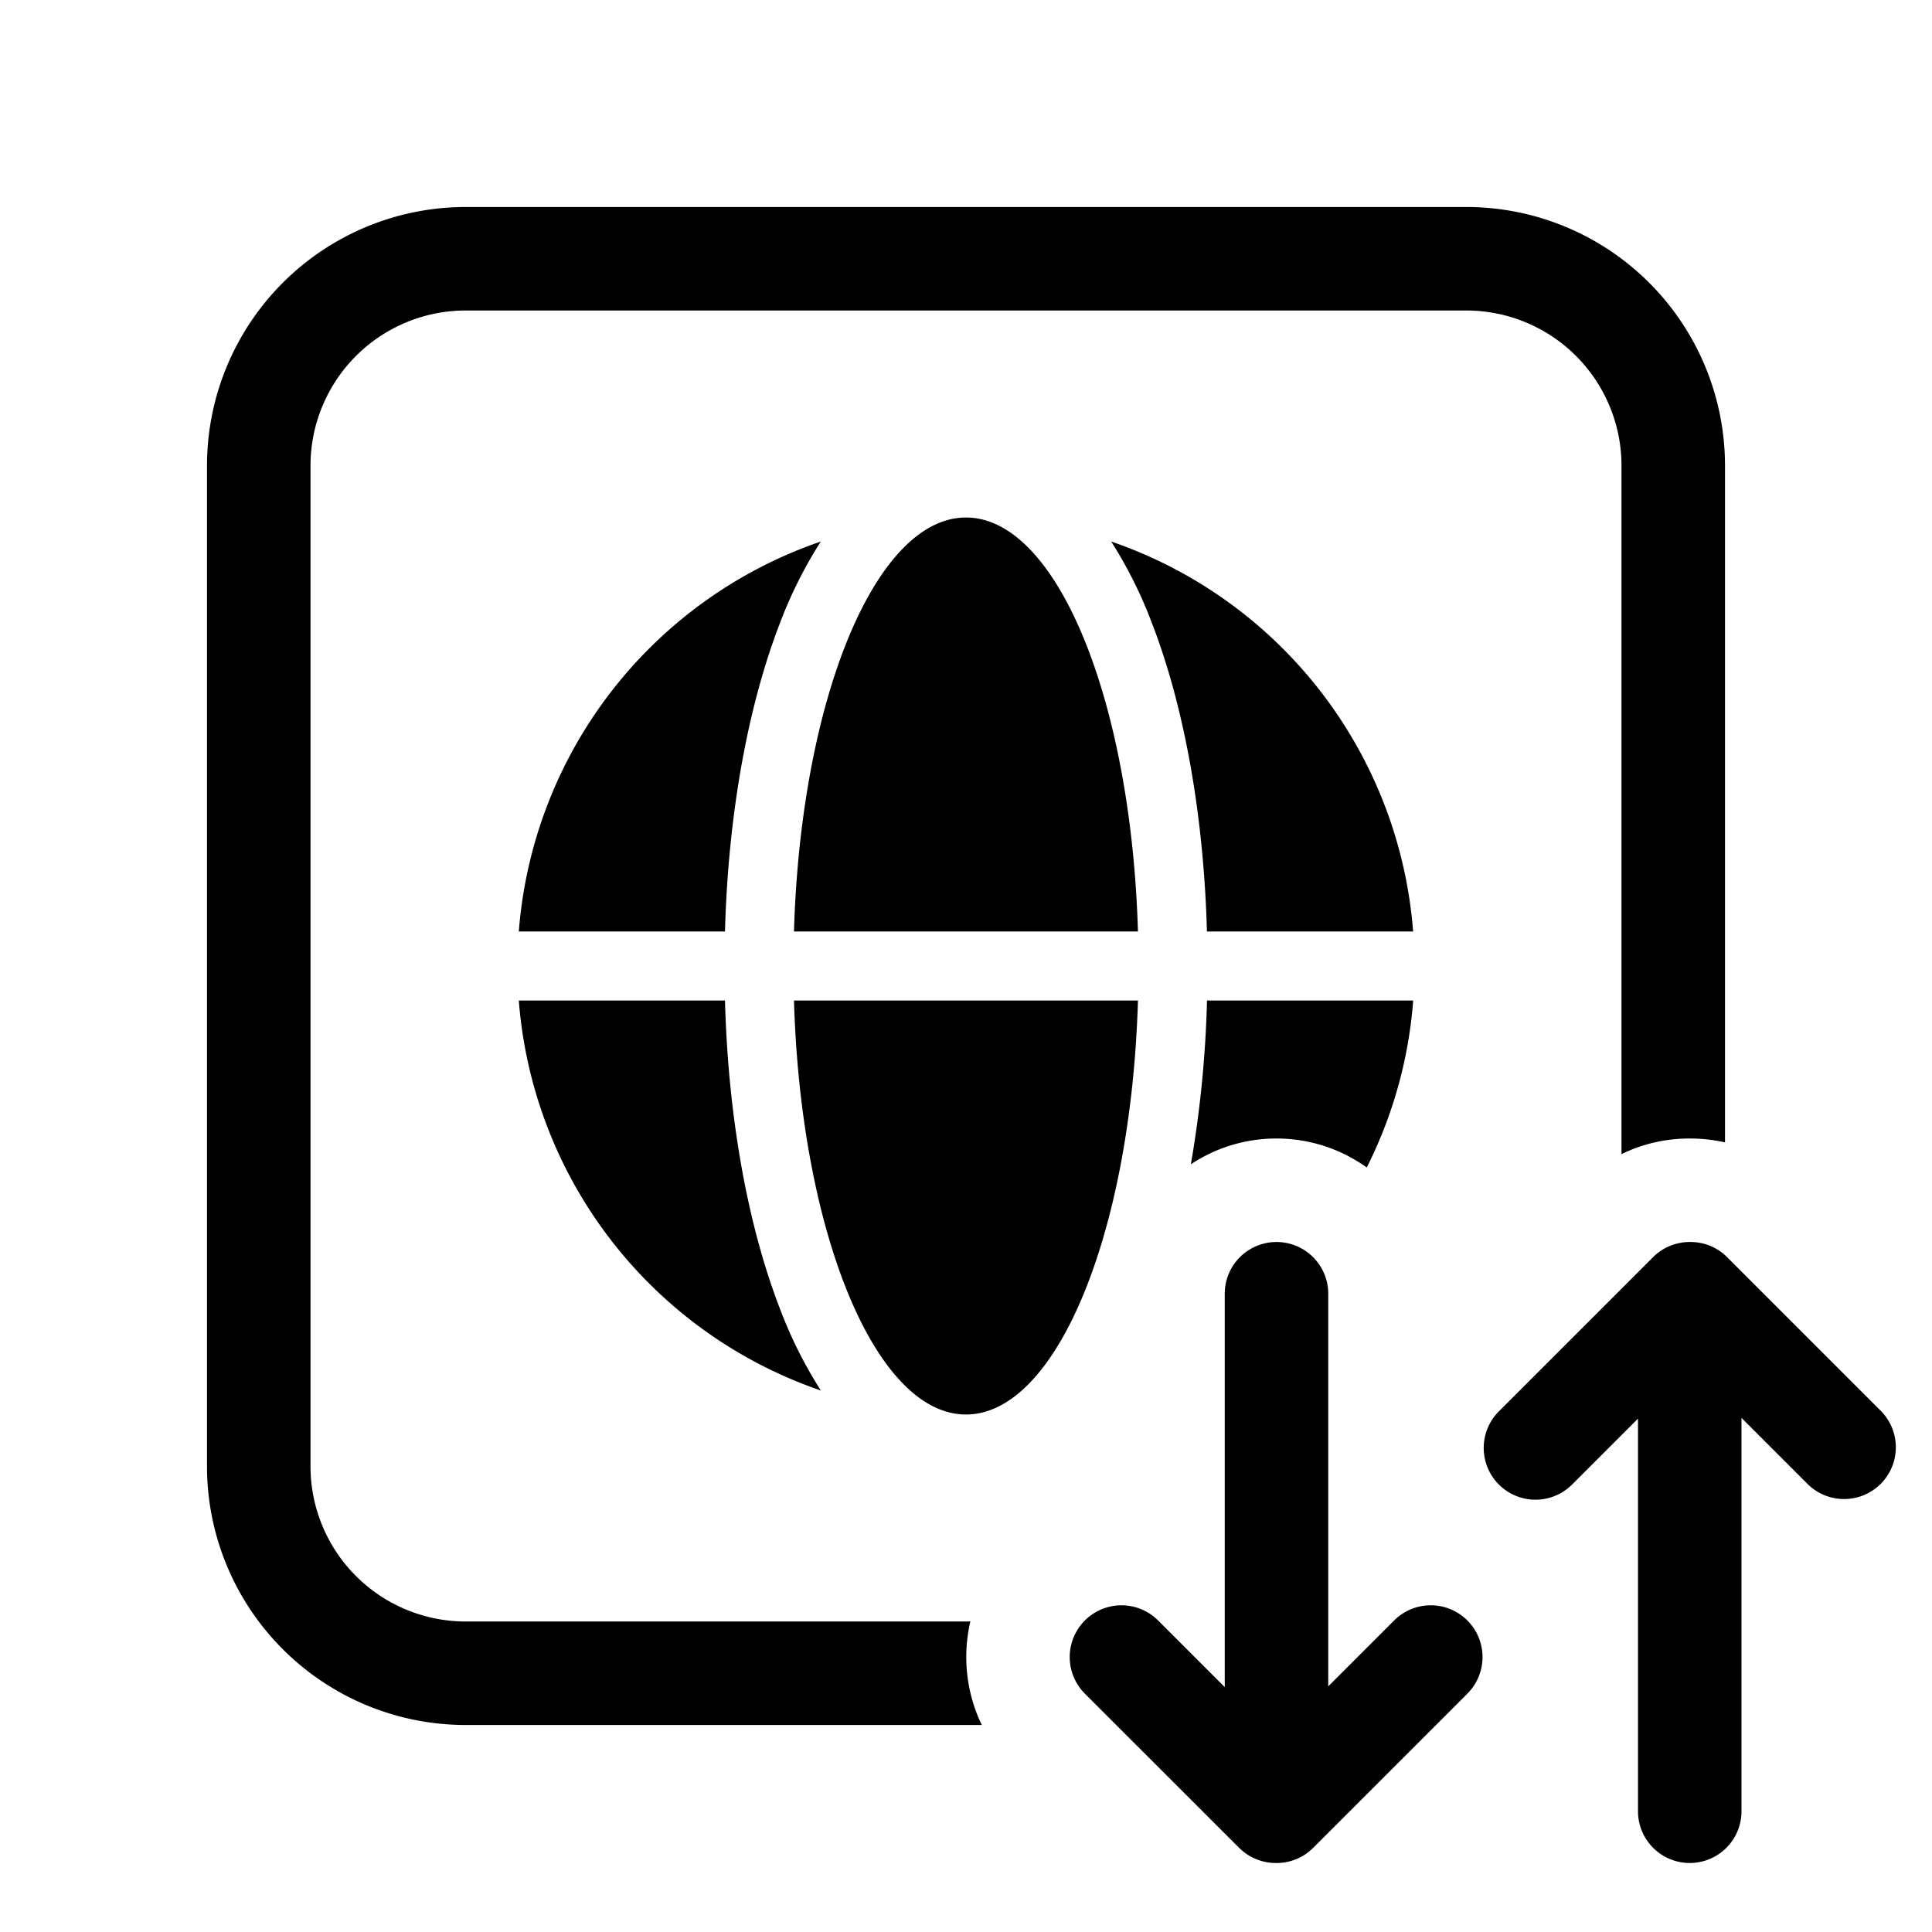
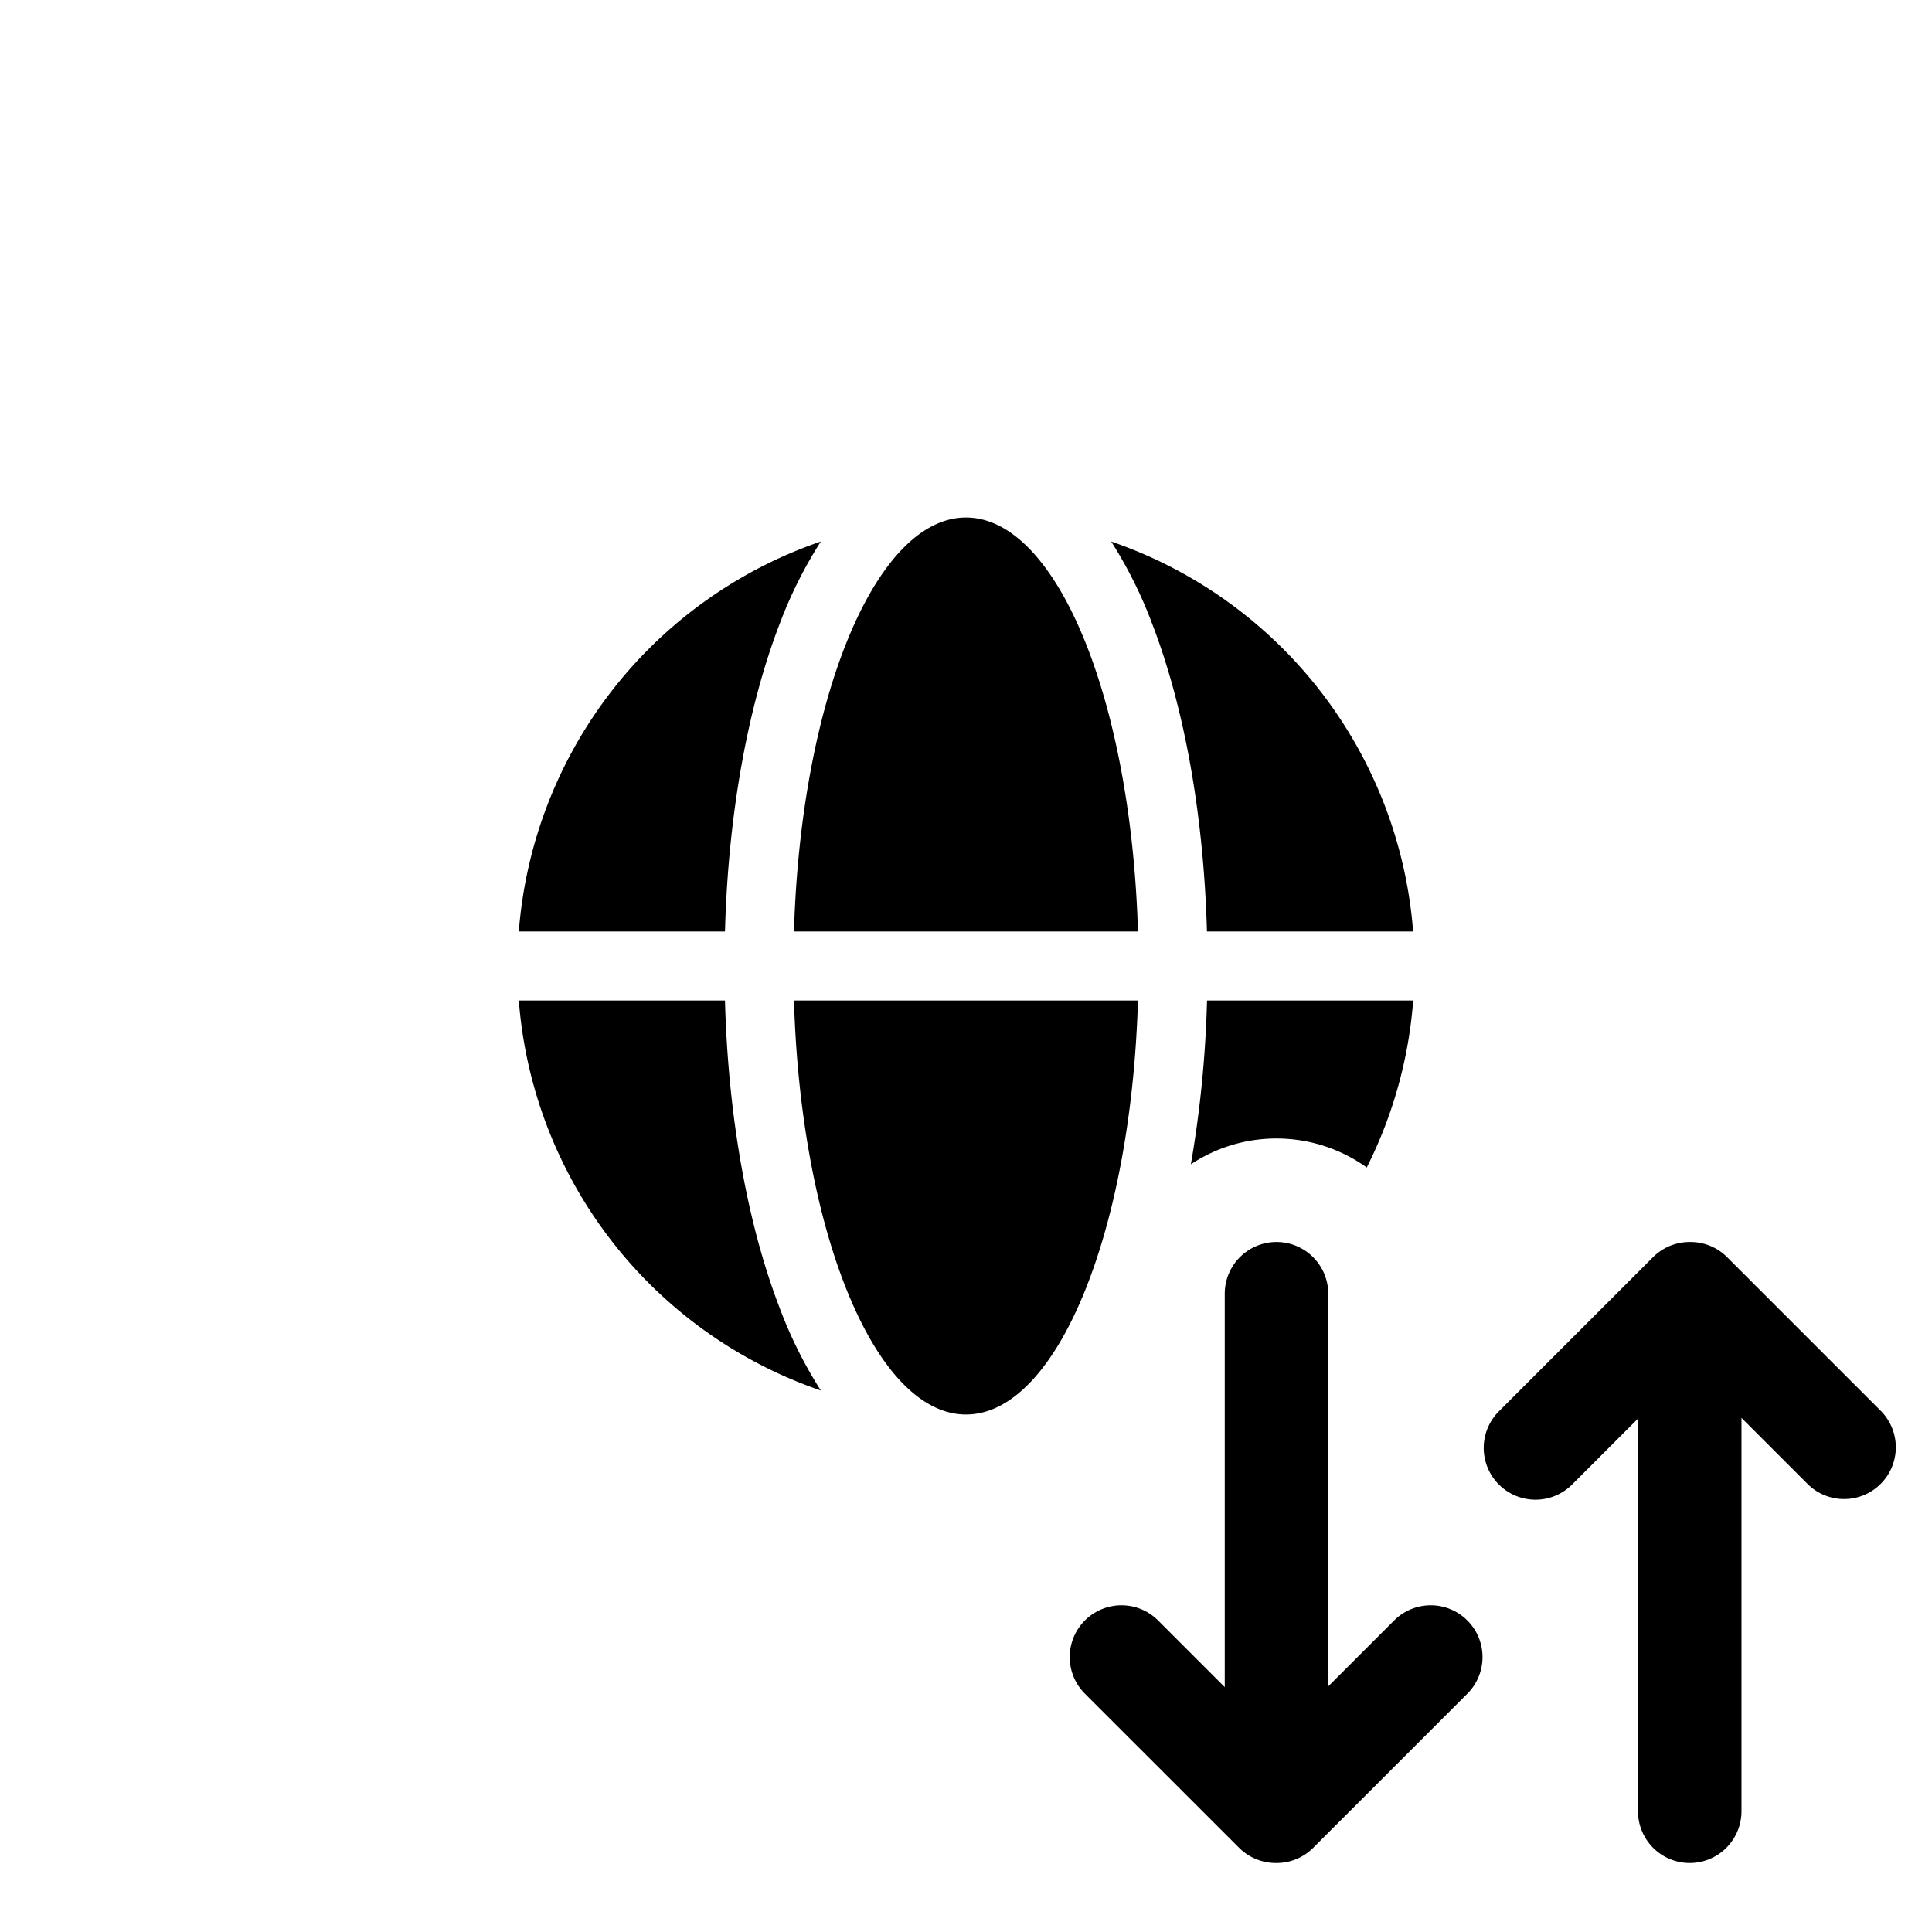
<svg xmlns="http://www.w3.org/2000/svg" width="28" height="28" fill="currentColor">
-   <path d="M3 6.75A3.75 3.75 0 0 1 6.75 3h14.5A3.75 3.75 0 0 1 25 6.75v9.806a2.342 2.342 0 0 0-.514-.056c-.348 0-.683.078-.986.227V6.75a2.25 2.25 0 0 0-2.25-2.25H6.75A2.25 2.25 0 0 0 4.5 6.75v14.5a2.25 2.25 0 0 0 2.25 2.25h7.313a2.27 2.27 0 0 0 .166 1.5H6.75A3.75 3.75 0 0 1 3 21.25V6.75Z" />
  <path d="M19.808 16.92a6.46 6.46 0 0 0 .673-2.42h-2.988a16.39 16.39 0 0 1-.234 2.374 2.237 2.237 0 0 1 1.24-.374c.488 0 .94.156 1.309.42ZM16.492 13.5h-4.985c.098-3.356 1.177-6 2.493-6 1.316 0 2.394 2.644 2.492 6ZM11.299 18.955a6.4 6.4 0 0 0 .597 1.197A6.505 6.505 0 0 1 7.519 14.5h2.988c.046 1.694.33 3.255.792 4.455ZM16.492 14.5c-.098 3.356-1.176 6-2.492 6s-2.395-2.644-2.493-6h4.985ZM16.7 9.045a6.39 6.39 0 0 0-.596-1.197A6.505 6.505 0 0 1 20.48 13.5h-2.988c-.047-1.694-.33-3.255-.792-4.455ZM11.896 7.848a6.396 6.396 0 0 0-.598 1.197c-.461 1.2-.745 2.761-.791 4.455H7.519a6.505 6.505 0 0 1 4.377-5.652ZM17.958 26.78a.752.752 0 0 0 .537.22.748.748 0 0 0 .537-.22l2.234-2.234a.75.75 0 1 0-1.061-1.061l-.955.955v-5.69a.75.75 0 0 0-1.5 0v5.701l-.966-.966a.75.75 0 1 0-1.061 1.061l2.235 2.234ZM26.205 21.515l-.966-.966v5.701a.75.75 0 0 1-1.5 0v-5.69l-.955.955a.75.75 0 1 1-1.061-1.061l2.234-2.234a.752.752 0 0 1 .537-.22.748.748 0 0 1 .537.22l2.234 2.234a.75.75 0 0 1-1.06 1.061Z" />
</svg>